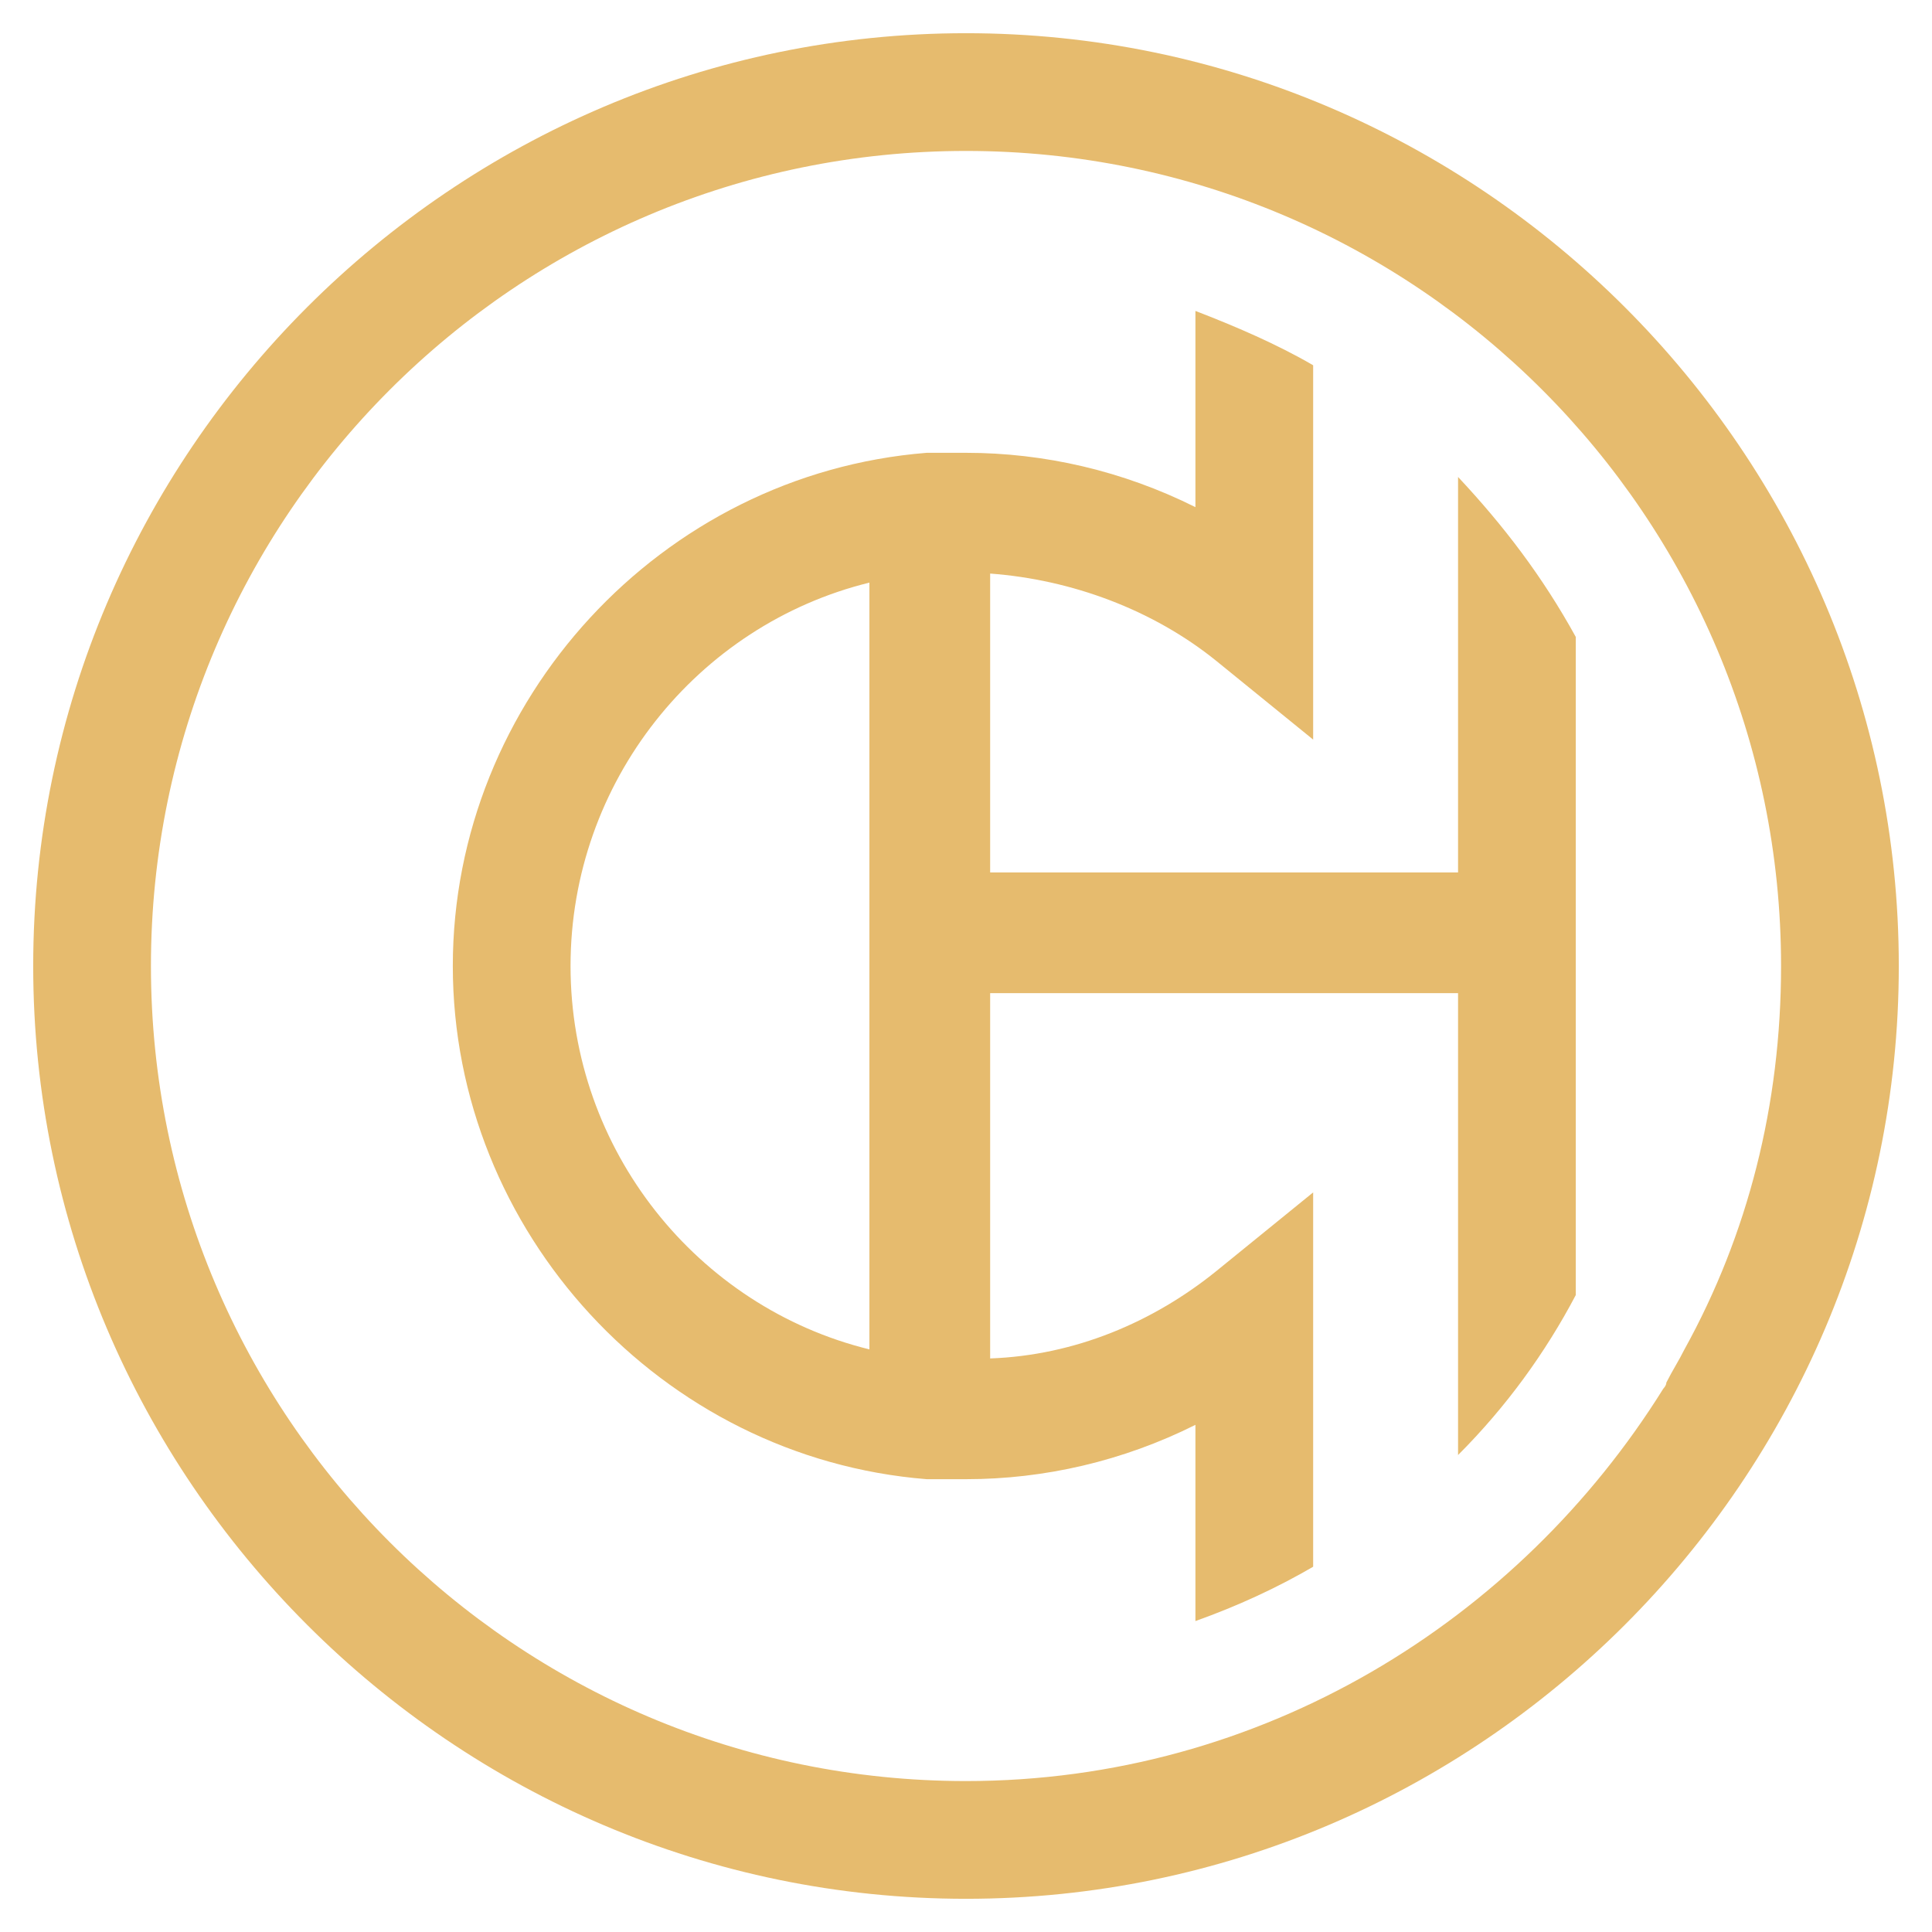
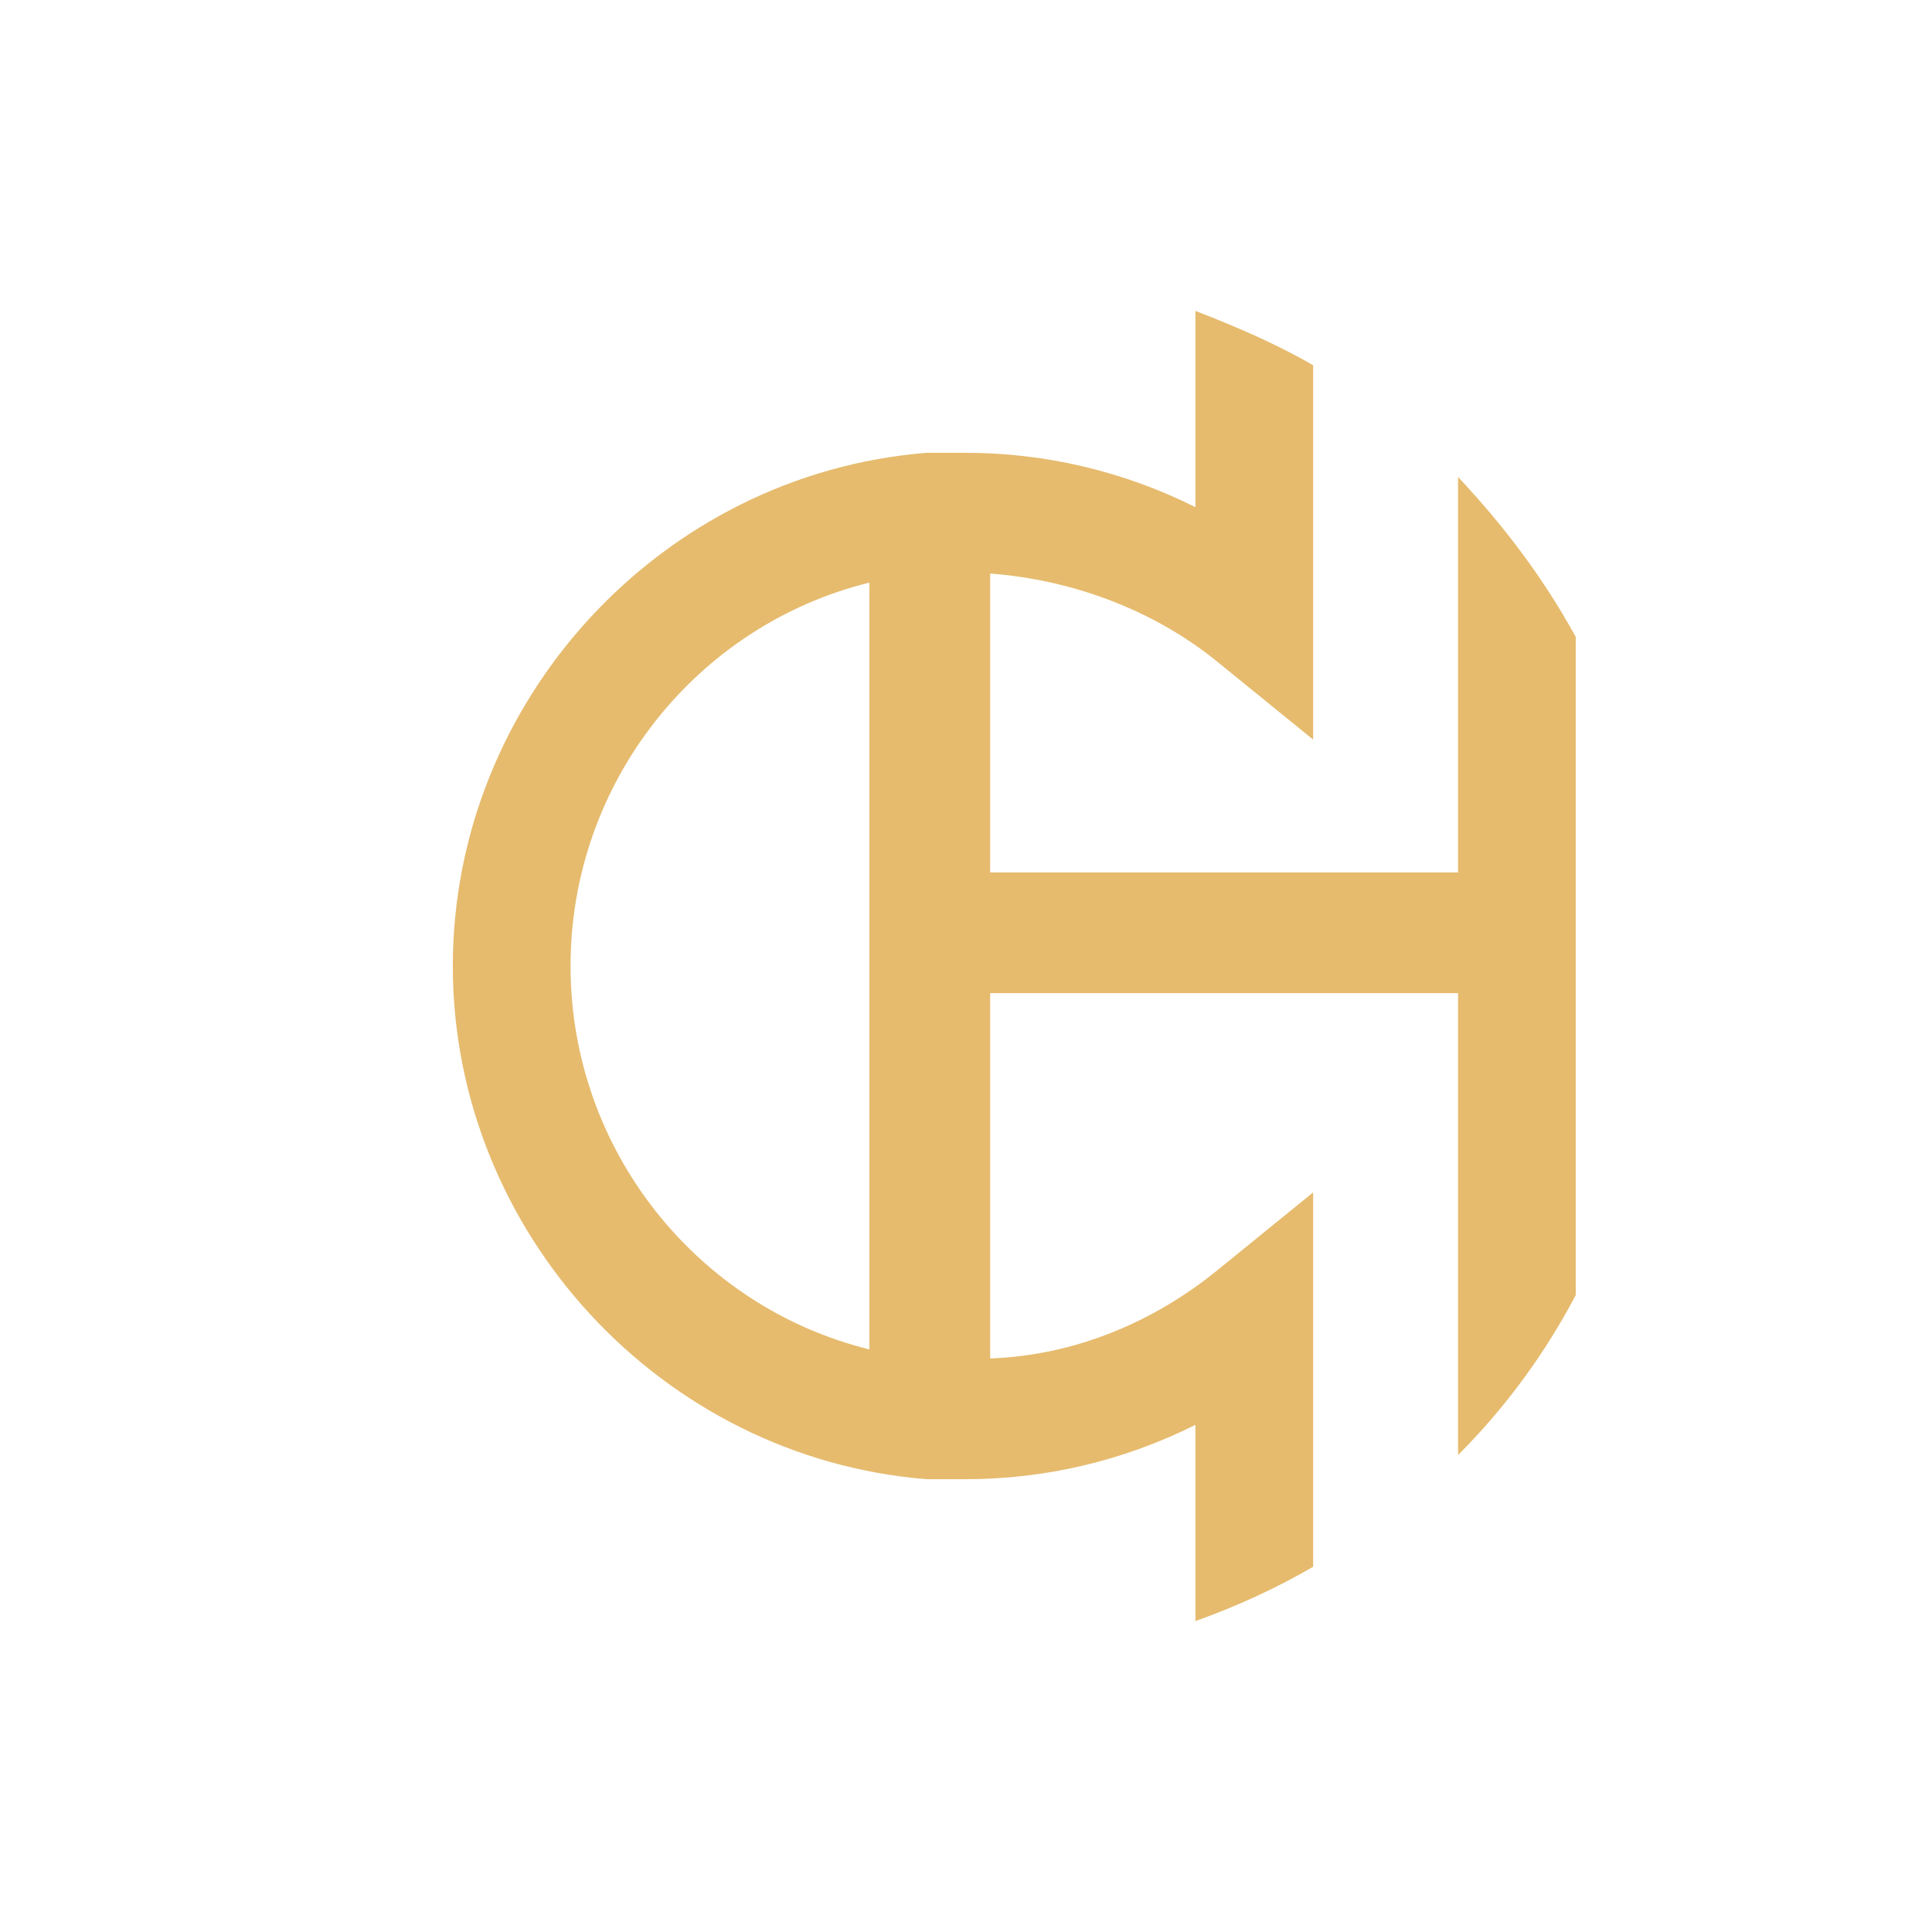
<svg xmlns="http://www.w3.org/2000/svg" id="Layer_1" x="0px" y="0px" viewBox="0 0 64 64" style="enable-background:new 0 0 64 64;" xml:space="preserve">
  <style type="text/css">	.st0{fill:#E6BB6E;}</style>
  <g>
-     <path class="st0" d="M32,1.1C15,1.1,1.1,15,1.1,32C1.1,49,15,62.9,32,62.9C49,62.9,62.9,49,62.9,32C62.9,15,49,1.1,32,1.1 M32,59   C17.1,59,5,46.9,5,32C5,17.1,17.1,5,32,5c14.9,0,27,12.1,27,27c0,4.6-1.1,8.9-3.2,12.7c-0.2,0.4-0.4,0.7-0.6,1.1   c0,0.1-0.1,0.2-0.1,0.2C50.3,53.7,41.8,59,32,59" />
    <path class="st0" d="M32,15c-0.4,0-0.9,0-1.3,0C21.9,15.7,15,23.2,15,32c0,8.8,6.9,16.3,15.7,17c0.5,0,0.9,0,1.3,0   c2.6,0,5.2-0.6,7.6-1.8v6.5c1.4-0.5,2.7-1.1,3.9-1.8V39.5l-3.2,2.6c-2.1,1.7-4.7,2.8-7.5,2.9V32.9h15.5v15.3   c1.6-1.6,2.9-3.4,3.9-5.3V21.1c-1.1-2-2.4-3.7-3.9-5.3v13.1H32.8V19c2.7,0.2,5.4,1.2,7.5,2.9l3.2,2.6V12.1   c-1.2-0.7-2.6-1.3-3.9-1.8v6.5C37.2,15.6,34.6,15,32,15 M18.9,32c0-6.1,4.2-11.3,9.9-12.7v25.4C23.1,43.3,18.9,38.1,18.9,32" />
  </g>
</svg>